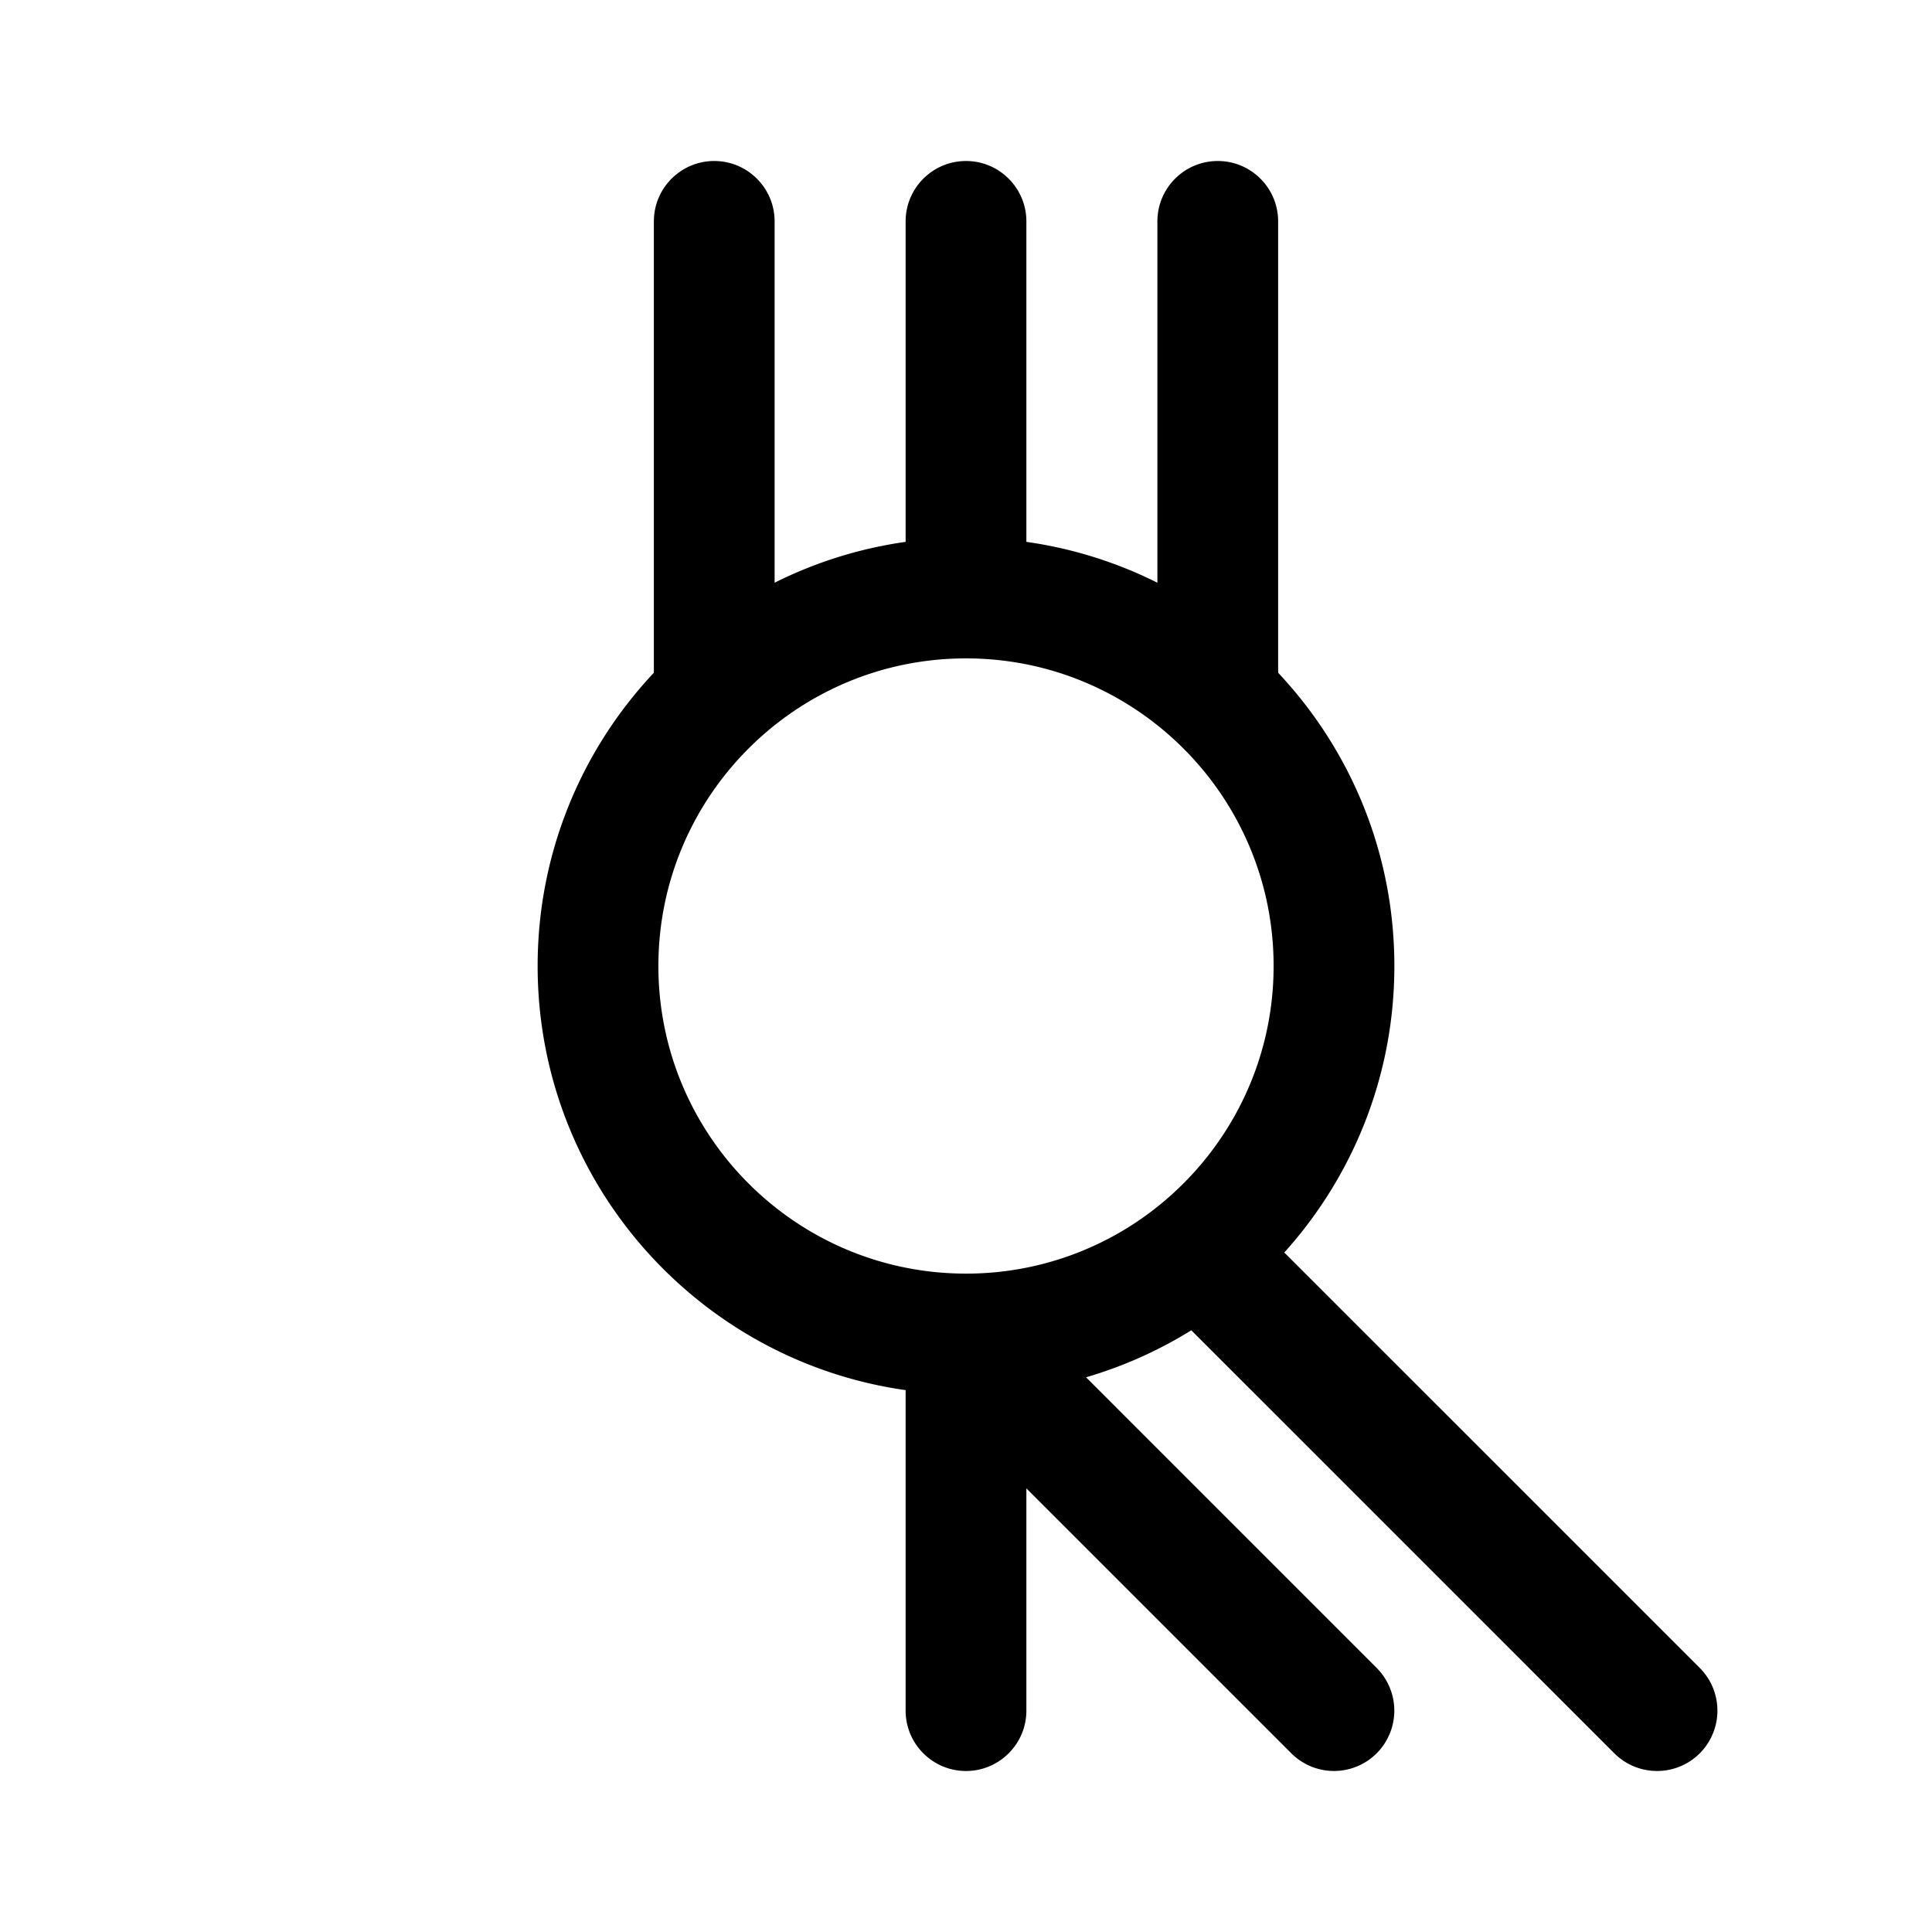
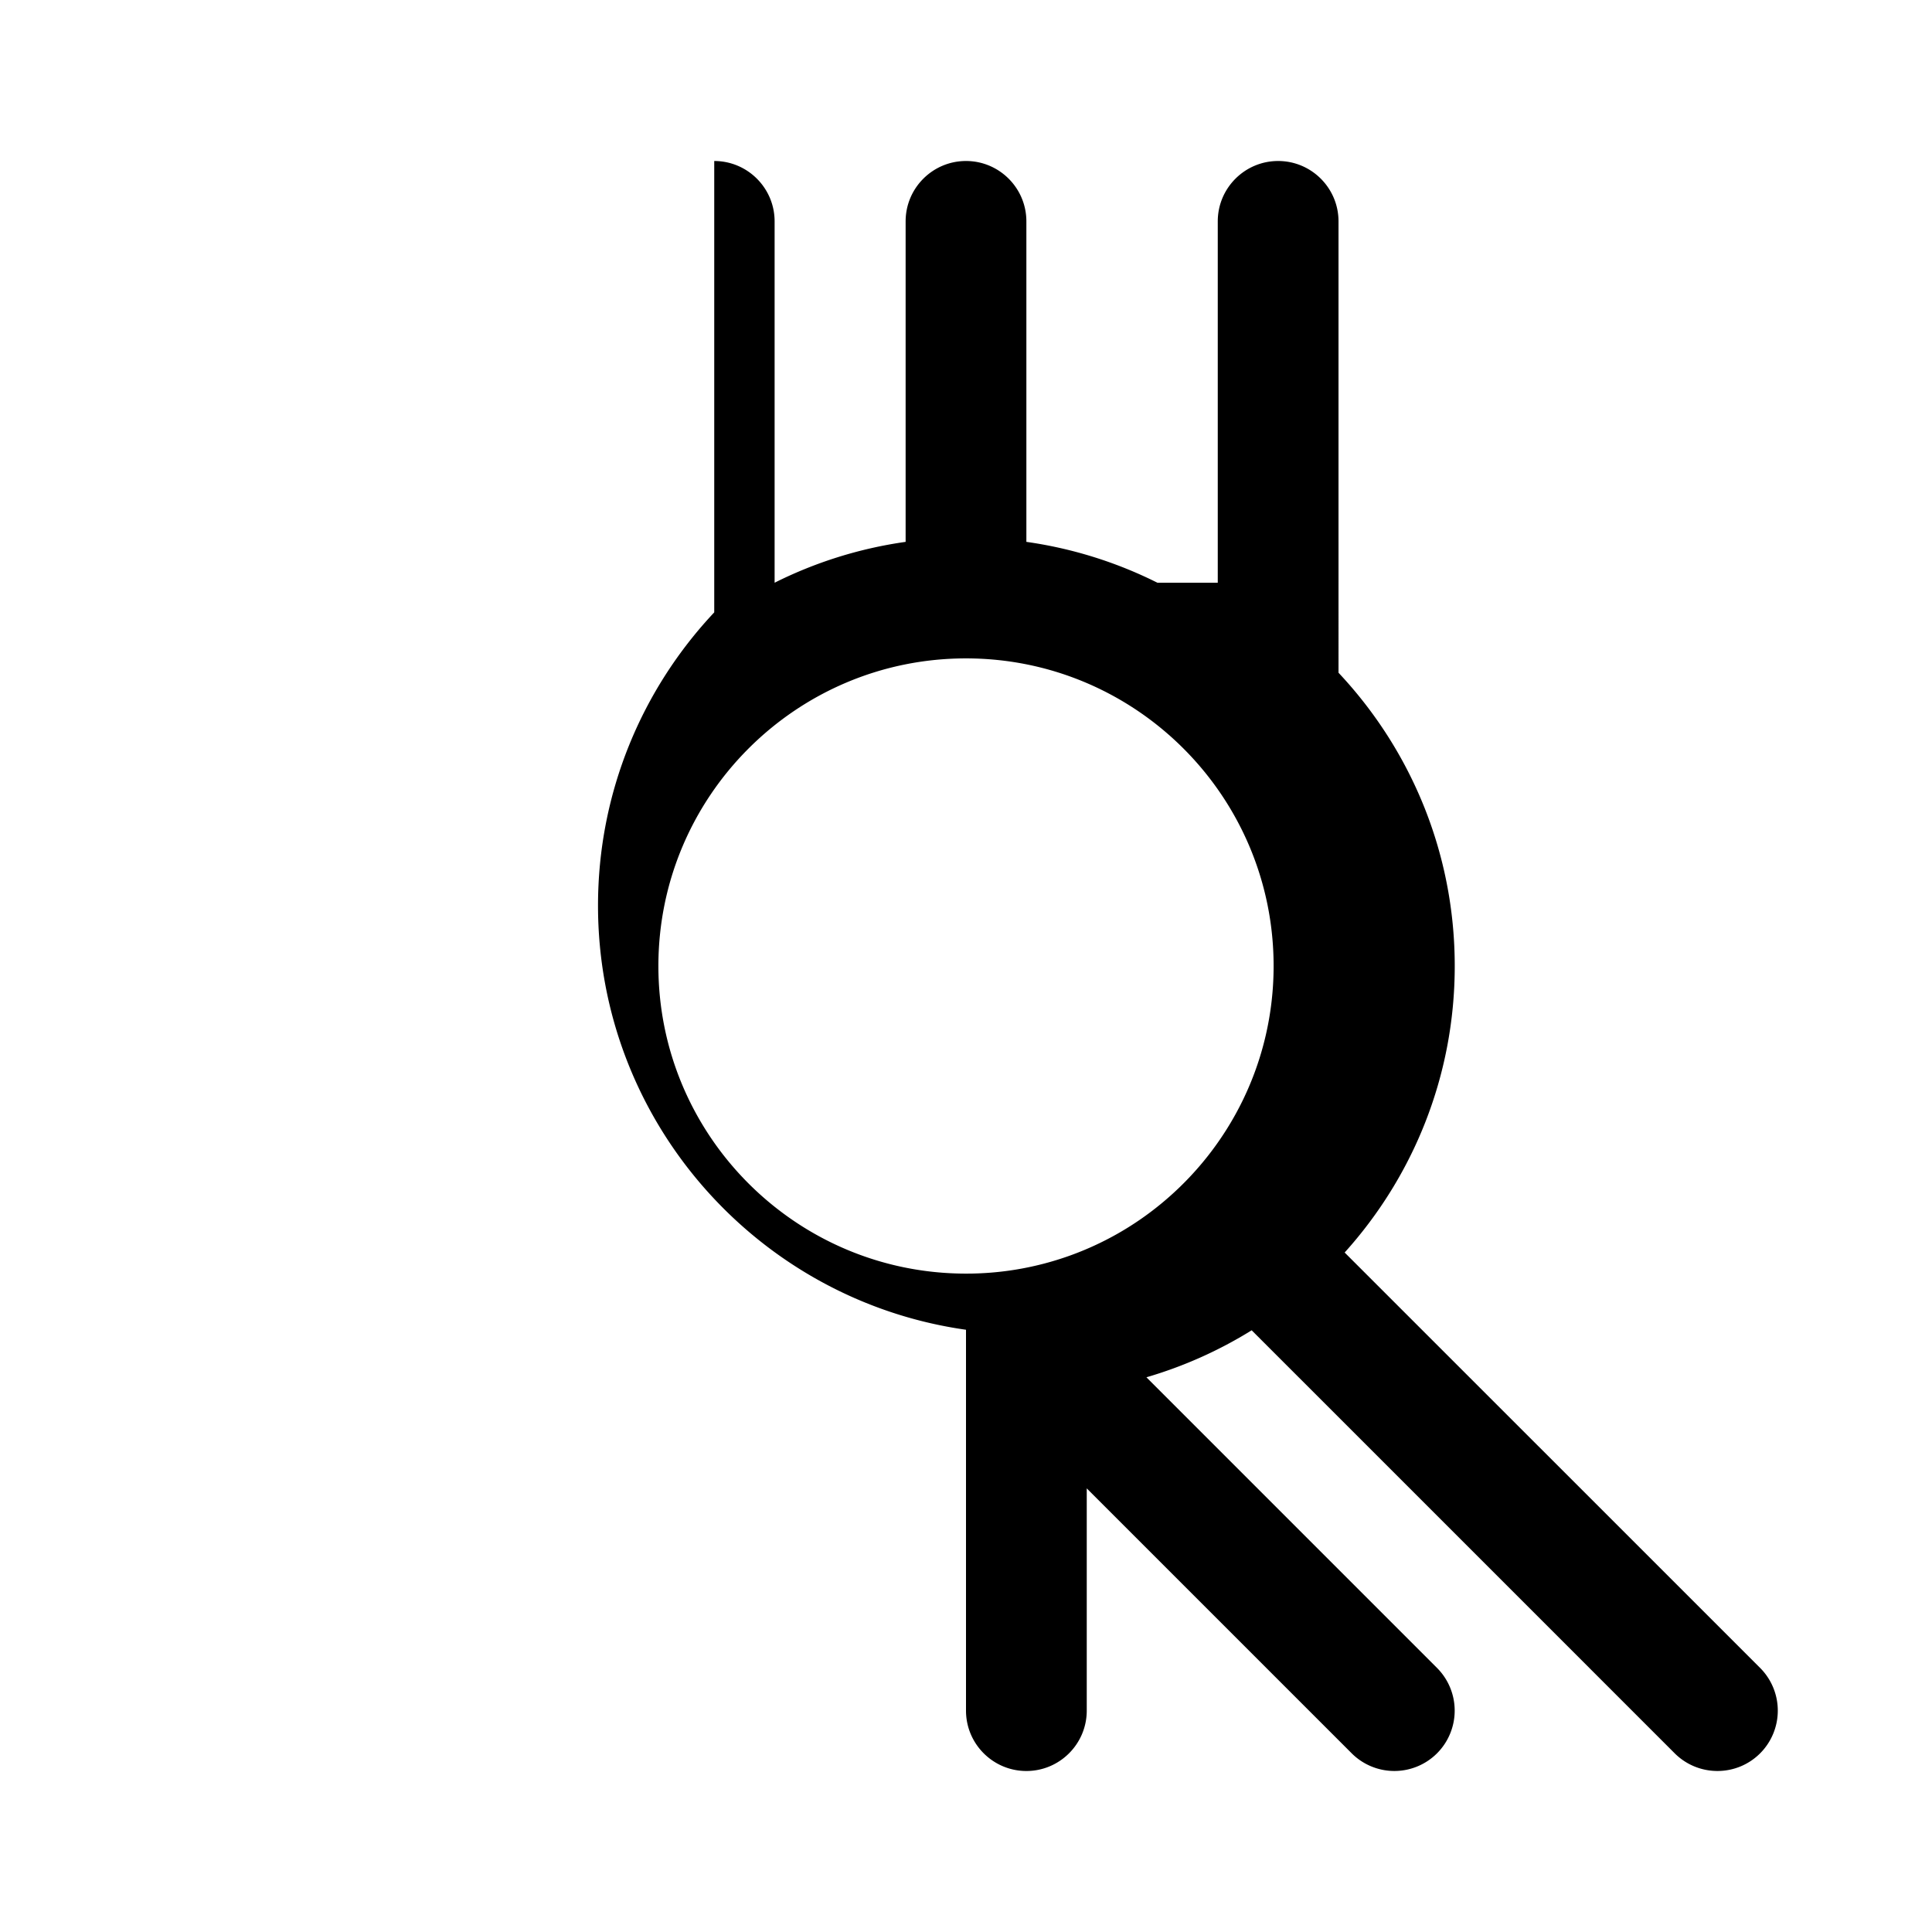
<svg xmlns="http://www.w3.org/2000/svg" fill="#000000" width="800px" height="800px" viewBox="0 0 192 192" xml:space="preserve" style="fill-rule:evenodd;clip-rule:evenodd;stroke-linejoin:round;stroke-miterlimit:2">
-   <path d="M2023.02 269.91a42.28 42.28 0 0 0-13.02-4.06V234c0-3.311-2.69-6-6-6s-6 2.689-6 6v31.85c-4.62.653-9 2.048-13.02 4.06V234c0-3.311-2.69-6-6-6s-6 2.689-6 6v44.856c-7.16 7.62-11.55 17.873-11.55 29.144 0 21.458 15.91 39.229 36.57 42.15V382c0 3.311 2.69 6 6 6s6-2.689 6-6v-22.085l26.33 26.328a5.998 5.998 0 0 0 8.48 0 6.007 6.007 0 0 0 0-8.486l-28.88-28.884a42.315 42.315 0 0 0 10.46-4.67l42.04 42.04c2.35 2.341 6.15 2.341 8.49 0a6.007 6.007 0 0 0 0-8.486l-41.29-41.283c6.8-7.545 10.94-17.53 10.94-28.474 0-11.271-4.39-21.524-11.55-29.144V234c0-3.311-2.69-6-6-6s-6 2.689-6 6v35.91Zm.34 61.74c6.84-5.61 11.21-14.124 11.21-23.65 0-16.872-13.7-30.57-30.57-30.57s-30.57 13.698-30.57 30.57 13.7 30.57 30.57 30.57a30.414 30.414 0 0 0 19.36-6.92Z" style="fill-rule:evenodd;clip-rule:evenodd;stroke-linejoin:round;stroke-miterlimit:2" transform="translate(-1908 -212)" />
+   <path d="M2023.02 269.91a42.28 42.28 0 0 0-13.02-4.06V234c0-3.311-2.69-6-6-6s-6 2.689-6 6v31.85c-4.62.653-9 2.048-13.02 4.06V234c0-3.311-2.69-6-6-6v44.856c-7.16 7.62-11.55 17.873-11.55 29.144 0 21.458 15.91 39.229 36.57 42.15V382c0 3.311 2.69 6 6 6s6-2.689 6-6v-22.085l26.33 26.328a5.998 5.998 0 0 0 8.48 0 6.007 6.007 0 0 0 0-8.486l-28.88-28.884a42.315 42.315 0 0 0 10.46-4.67l42.04 42.04c2.35 2.341 6.15 2.341 8.49 0a6.007 6.007 0 0 0 0-8.486l-41.29-41.283c6.8-7.545 10.94-17.53 10.94-28.474 0-11.271-4.39-21.524-11.55-29.144V234c0-3.311-2.69-6-6-6s-6 2.689-6 6v35.91Zm.34 61.74c6.84-5.61 11.21-14.124 11.21-23.65 0-16.872-13.7-30.57-30.57-30.57s-30.57 13.698-30.57 30.57 13.7 30.57 30.57 30.57a30.414 30.414 0 0 0 19.36-6.92Z" style="fill-rule:evenodd;clip-rule:evenodd;stroke-linejoin:round;stroke-miterlimit:2" transform="translate(-1908 -212)" />
</svg>